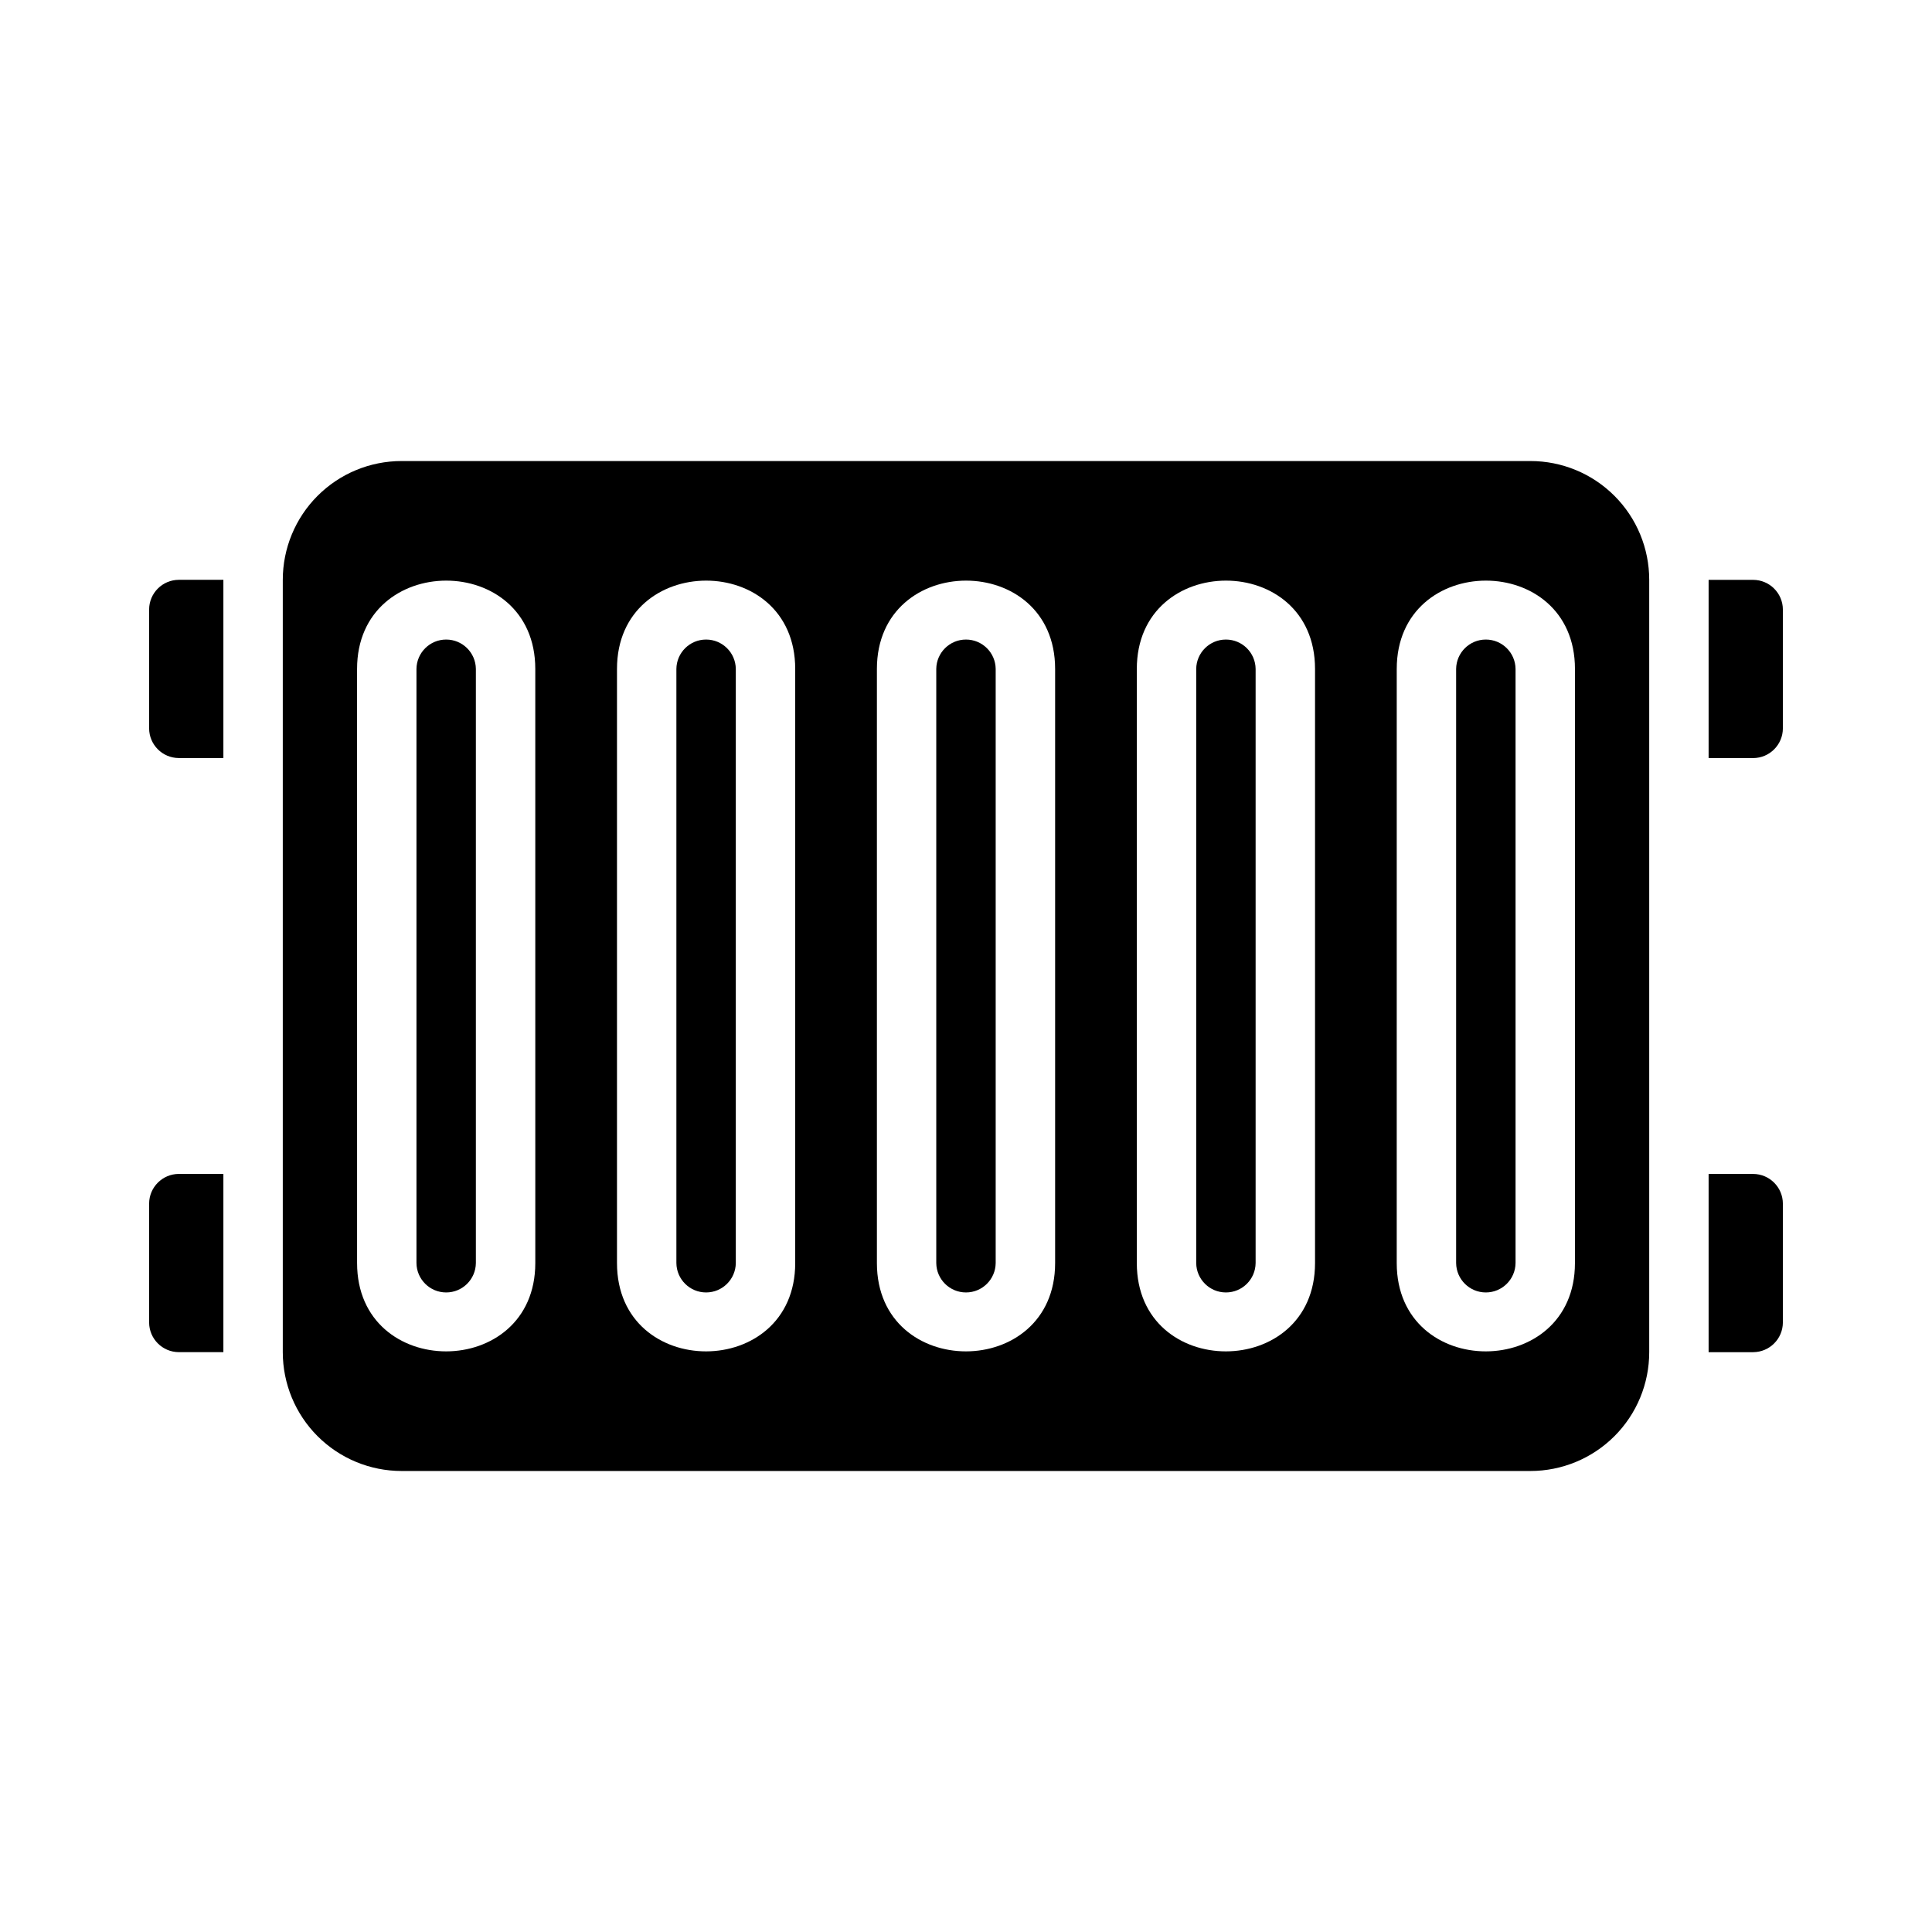
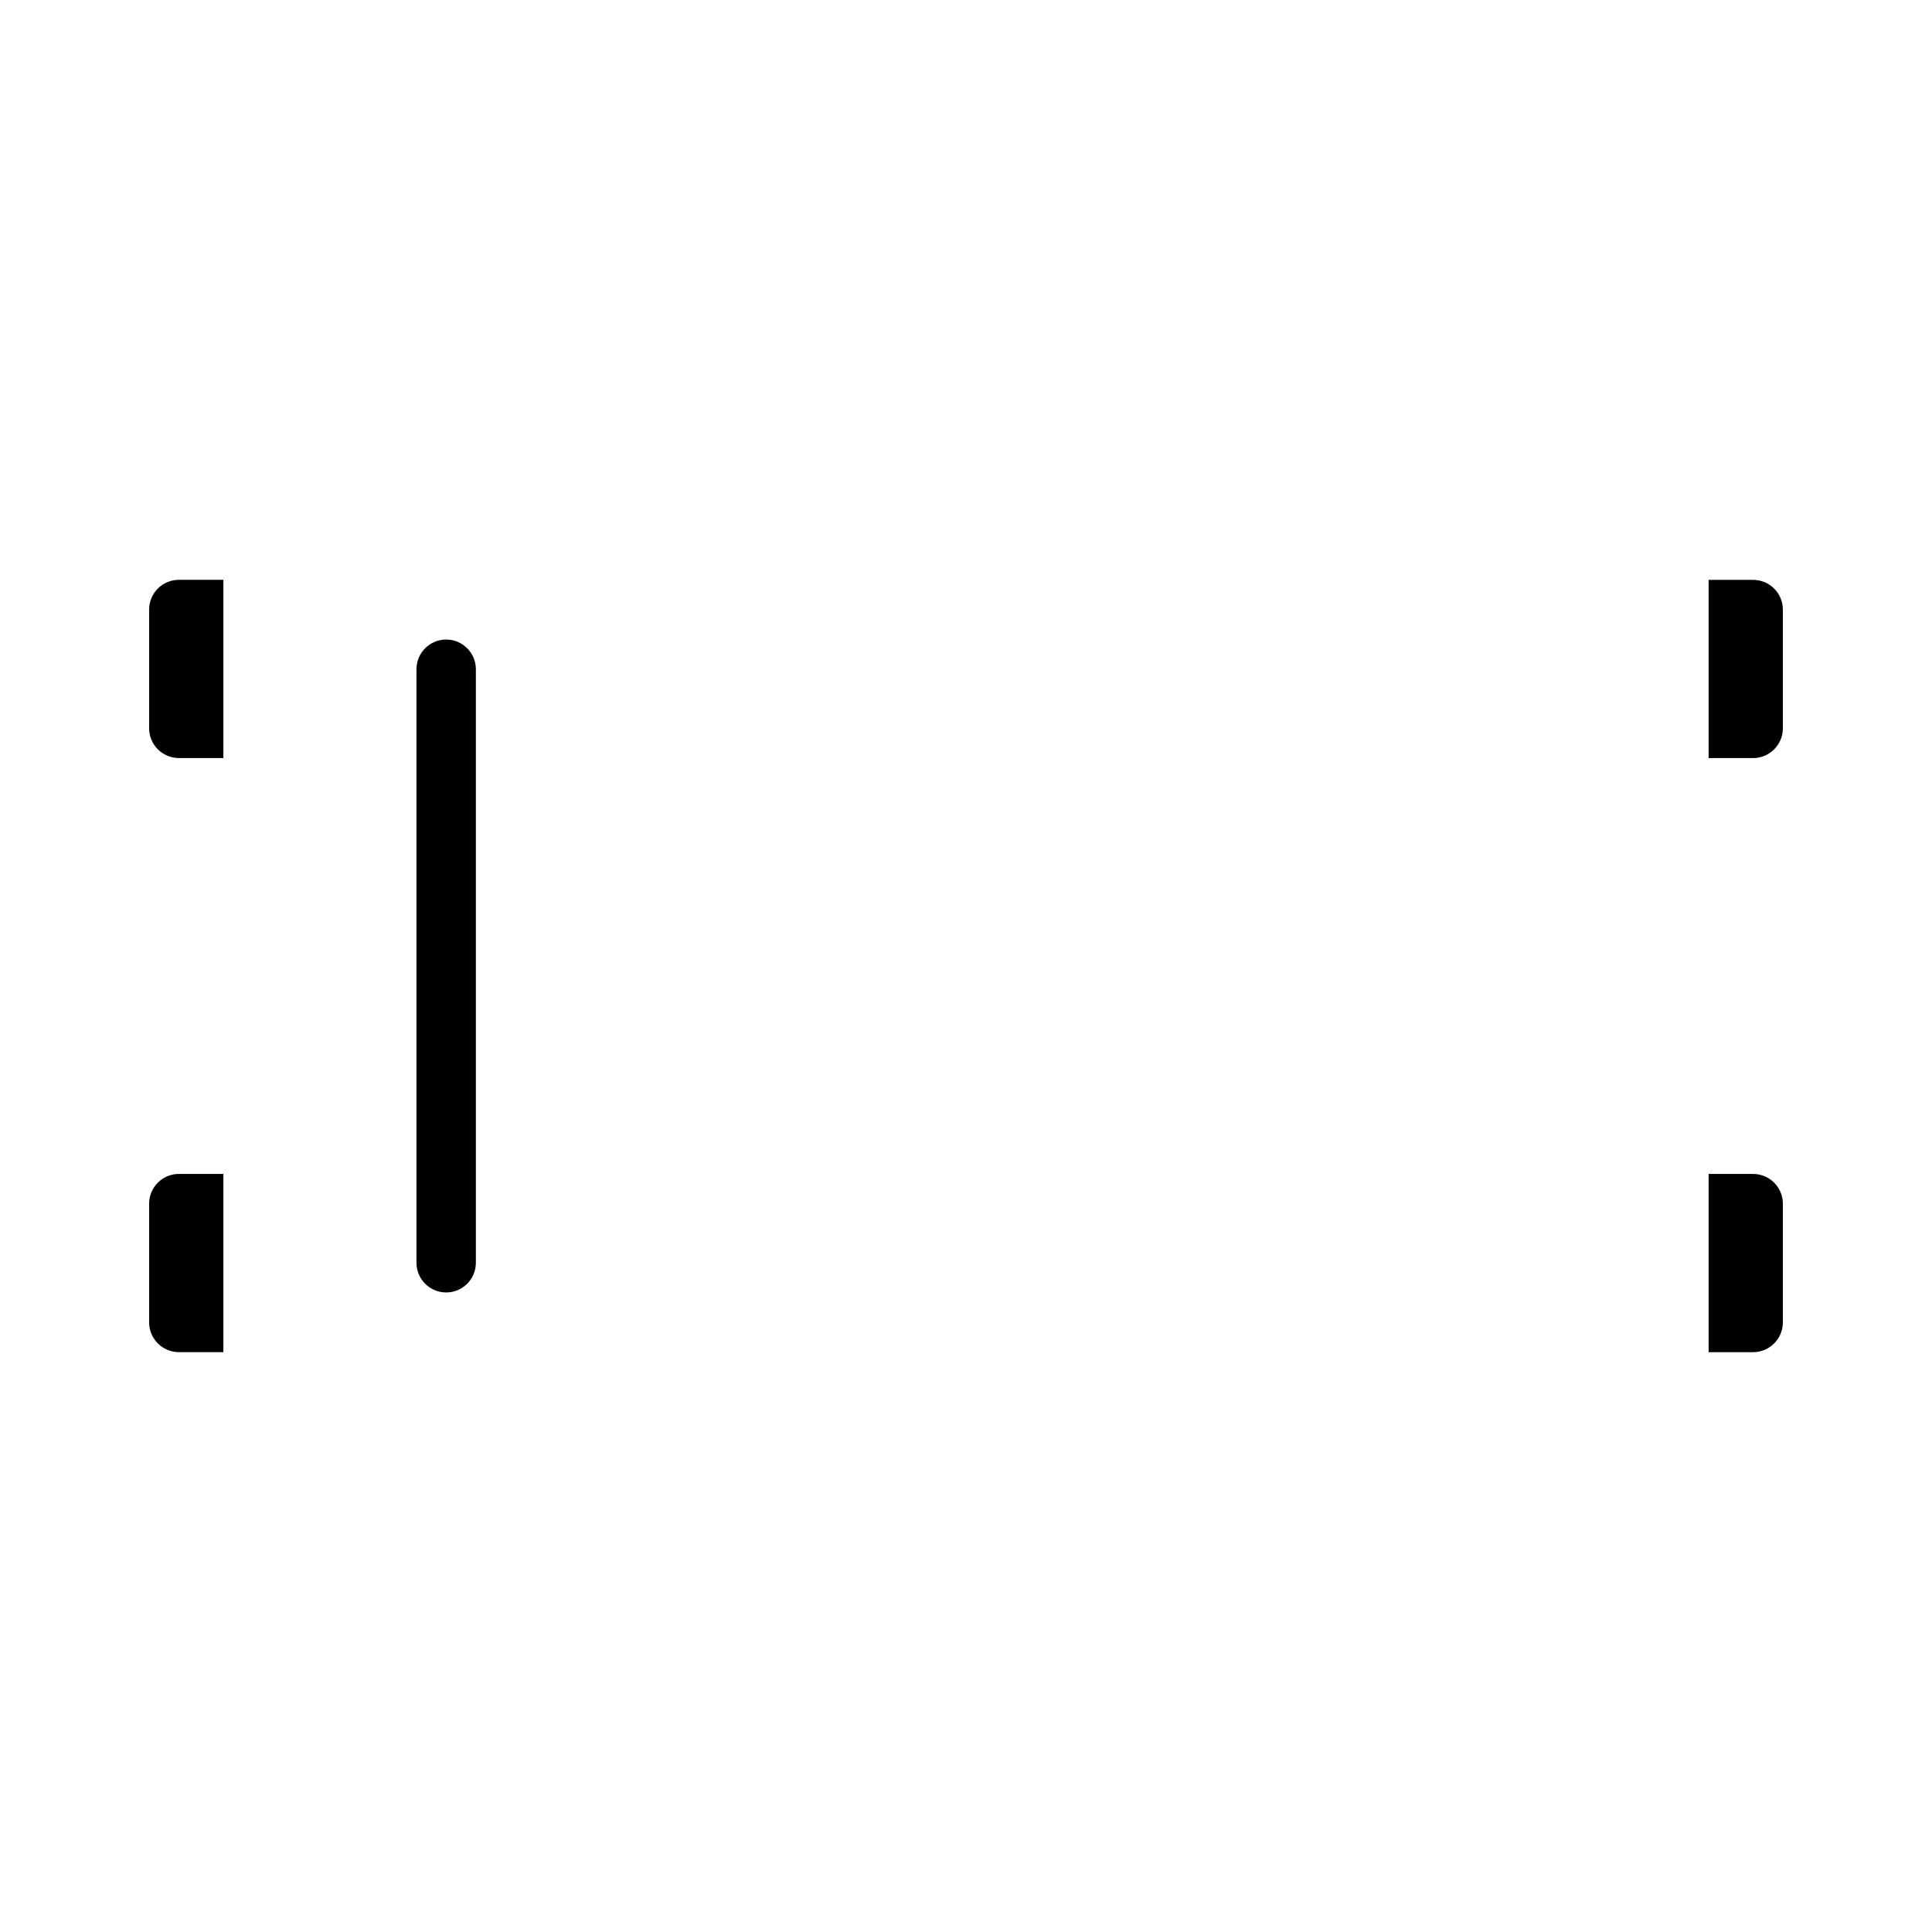
<svg xmlns="http://www.w3.org/2000/svg" fill="#000000" width="800px" height="800px" version="1.1" viewBox="144 144 512 512">
  <g>
-     <path d="m549.57 266.18h-299.14c-8.352-0.004-16.363 3.312-22.27 9.219-5.902 5.906-9.219 13.914-9.219 22.27v204.67c0 8.352 3.316 16.359 9.219 22.266 5.906 5.906 13.918 9.223 22.27 9.223h299.14c8.352 0 16.363-3.316 22.27-9.223s9.223-13.914 9.219-22.266v-204.67c0.004-8.355-3.312-16.363-9.219-22.27s-13.918-9.223-22.27-9.219zm-263.71 212.54c0 31.172-47.23 31.25-47.23 0l-0.004-157.44c0-31.172 47.23-31.25 47.23 0zm68.879 0c0 31.172-47.23 31.25-47.23 0v-157.44c0-31.172 47.23-31.25 47.23 0zm68.879 0c0 31.172-47.23 31.25-47.23 0v-157.44c0-31.172 47.23-31.25 47.23 0zm68.879 0c0 31.172-47.23 31.25-47.23 0v-157.44c0-31.172 47.23-31.25 47.23 0zm68.879 0c0 31.172-47.23 31.25-47.23 0l0.004-157.44c0-31.172 47.23-31.25 47.23 0z" />
    <path d="m616.48 305.54v31.488c-0.016 4.34-3.531 7.859-7.875 7.871h-11.805v-47.23h11.809-0.004c4.344 0.012 7.859 3.527 7.875 7.871z" />
    <path d="m616.48 462.98v31.488-0.004c-0.016 4.344-3.531 7.859-7.875 7.875h-11.805v-47.234h11.809-0.004c4.344 0.016 7.859 3.531 7.875 7.875z" />
    <path d="m191.39 297.66h11.809v47.23h-11.809c-4.344-0.012-7.859-3.531-7.871-7.871v-31.488c0.012-4.344 3.527-7.859 7.871-7.871z" />
    <path d="m191.39 455.1h11.809v47.23l-11.809 0.004c-4.344-0.016-7.859-3.531-7.871-7.875v-31.484c0.012-4.344 3.527-7.859 7.871-7.875z" />
    <path d="m270.11 321.28v157.44c-0.043 4.316-3.555 7.793-7.871 7.793-4.316 0-7.828-3.477-7.871-7.793v-157.44c0.043-4.316 3.555-7.793 7.871-7.793 4.316 0 7.828 3.477 7.871 7.793z" />
-     <path d="m529.89 321.28v157.44c0.043 4.316 3.555 7.793 7.871 7.793 4.316 0 7.828-3.477 7.875-7.793v-157.44c-0.047-4.316-3.559-7.793-7.875-7.793-4.316 0-7.828 3.477-7.871 7.793z" />
-     <path d="m461.01 321.28v157.44c0.043 4.316 3.555 7.793 7.871 7.793s7.828-3.477 7.871-7.793v-157.44c-0.043-4.316-3.555-7.793-7.871-7.793s-7.828 3.477-7.871 7.793z" />
-     <path d="m392.12 321.28v157.44c0.043 4.316 3.555 7.793 7.875 7.793 4.316 0 7.828-3.477 7.871-7.793v-157.44c-0.043-4.316-3.555-7.793-7.871-7.793-4.32 0-7.832 3.477-7.875 7.793z" />
-     <path d="m323.25 321.28v157.44c0.043 4.316 3.555 7.793 7.871 7.793 4.316 0 7.828-3.477 7.875-7.793v-157.44c-0.047-4.316-3.559-7.793-7.875-7.793-4.316 0-7.828 3.477-7.871 7.793z" />
  </g>
</svg>